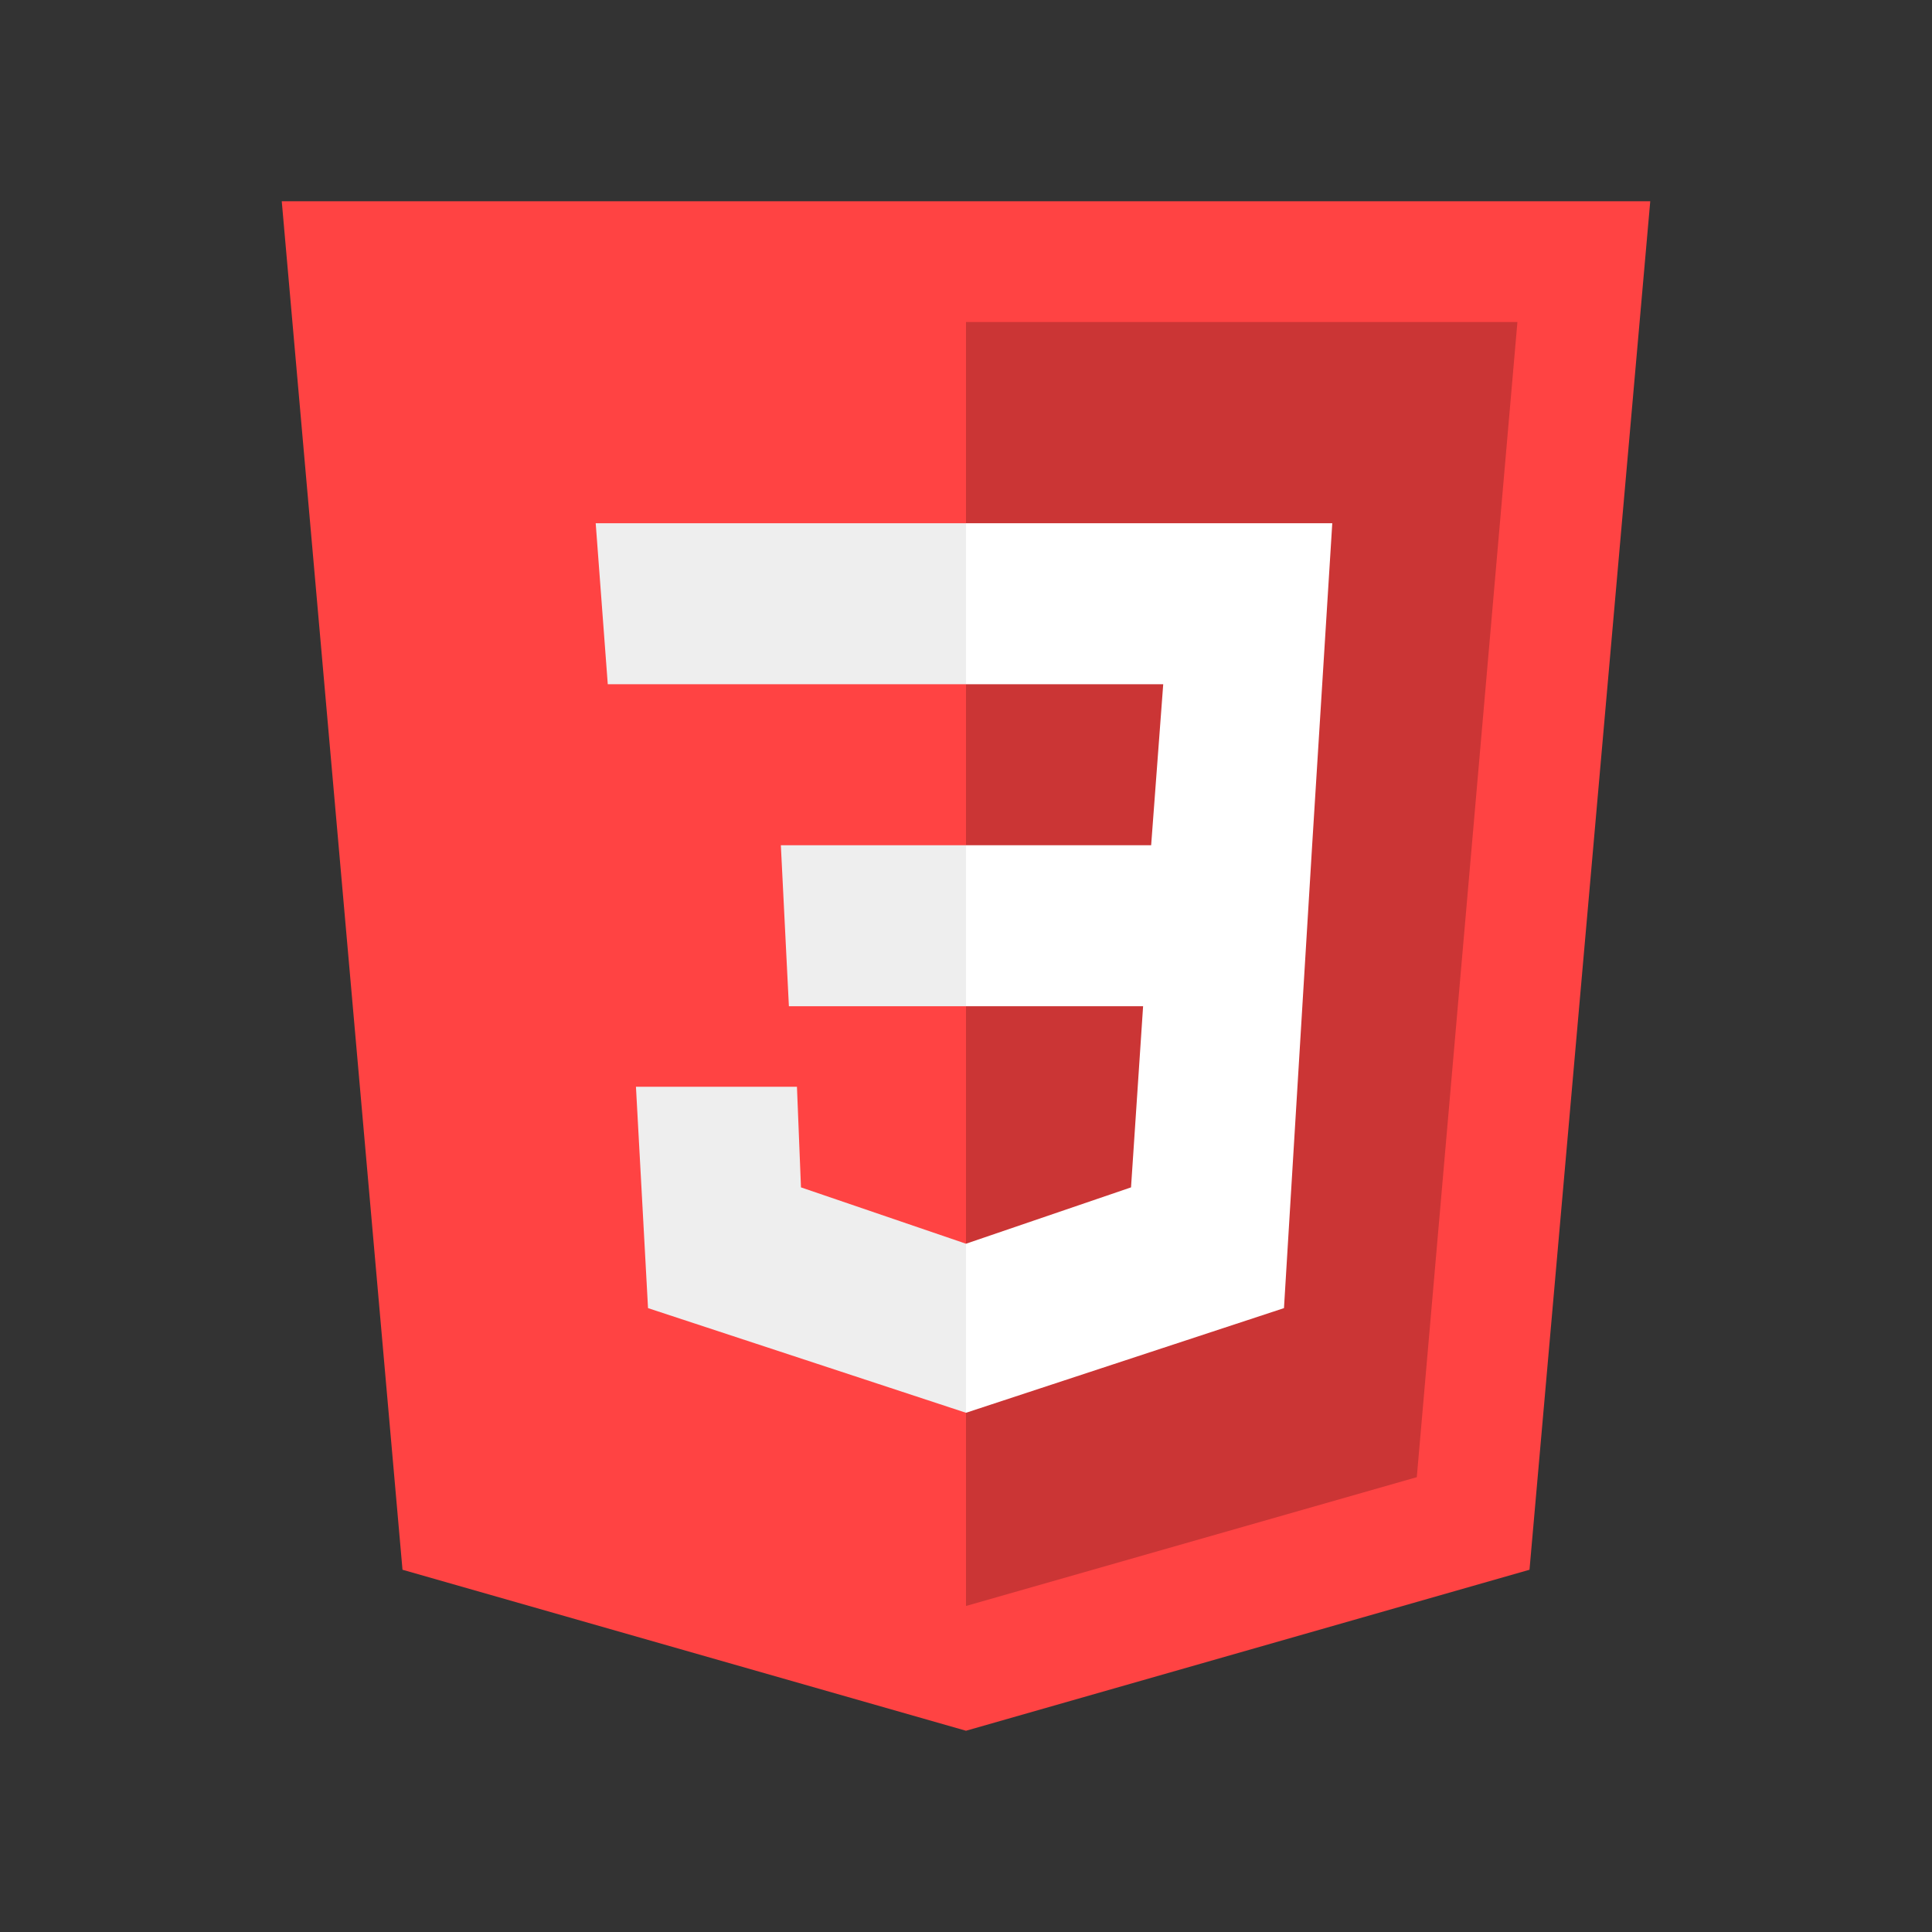
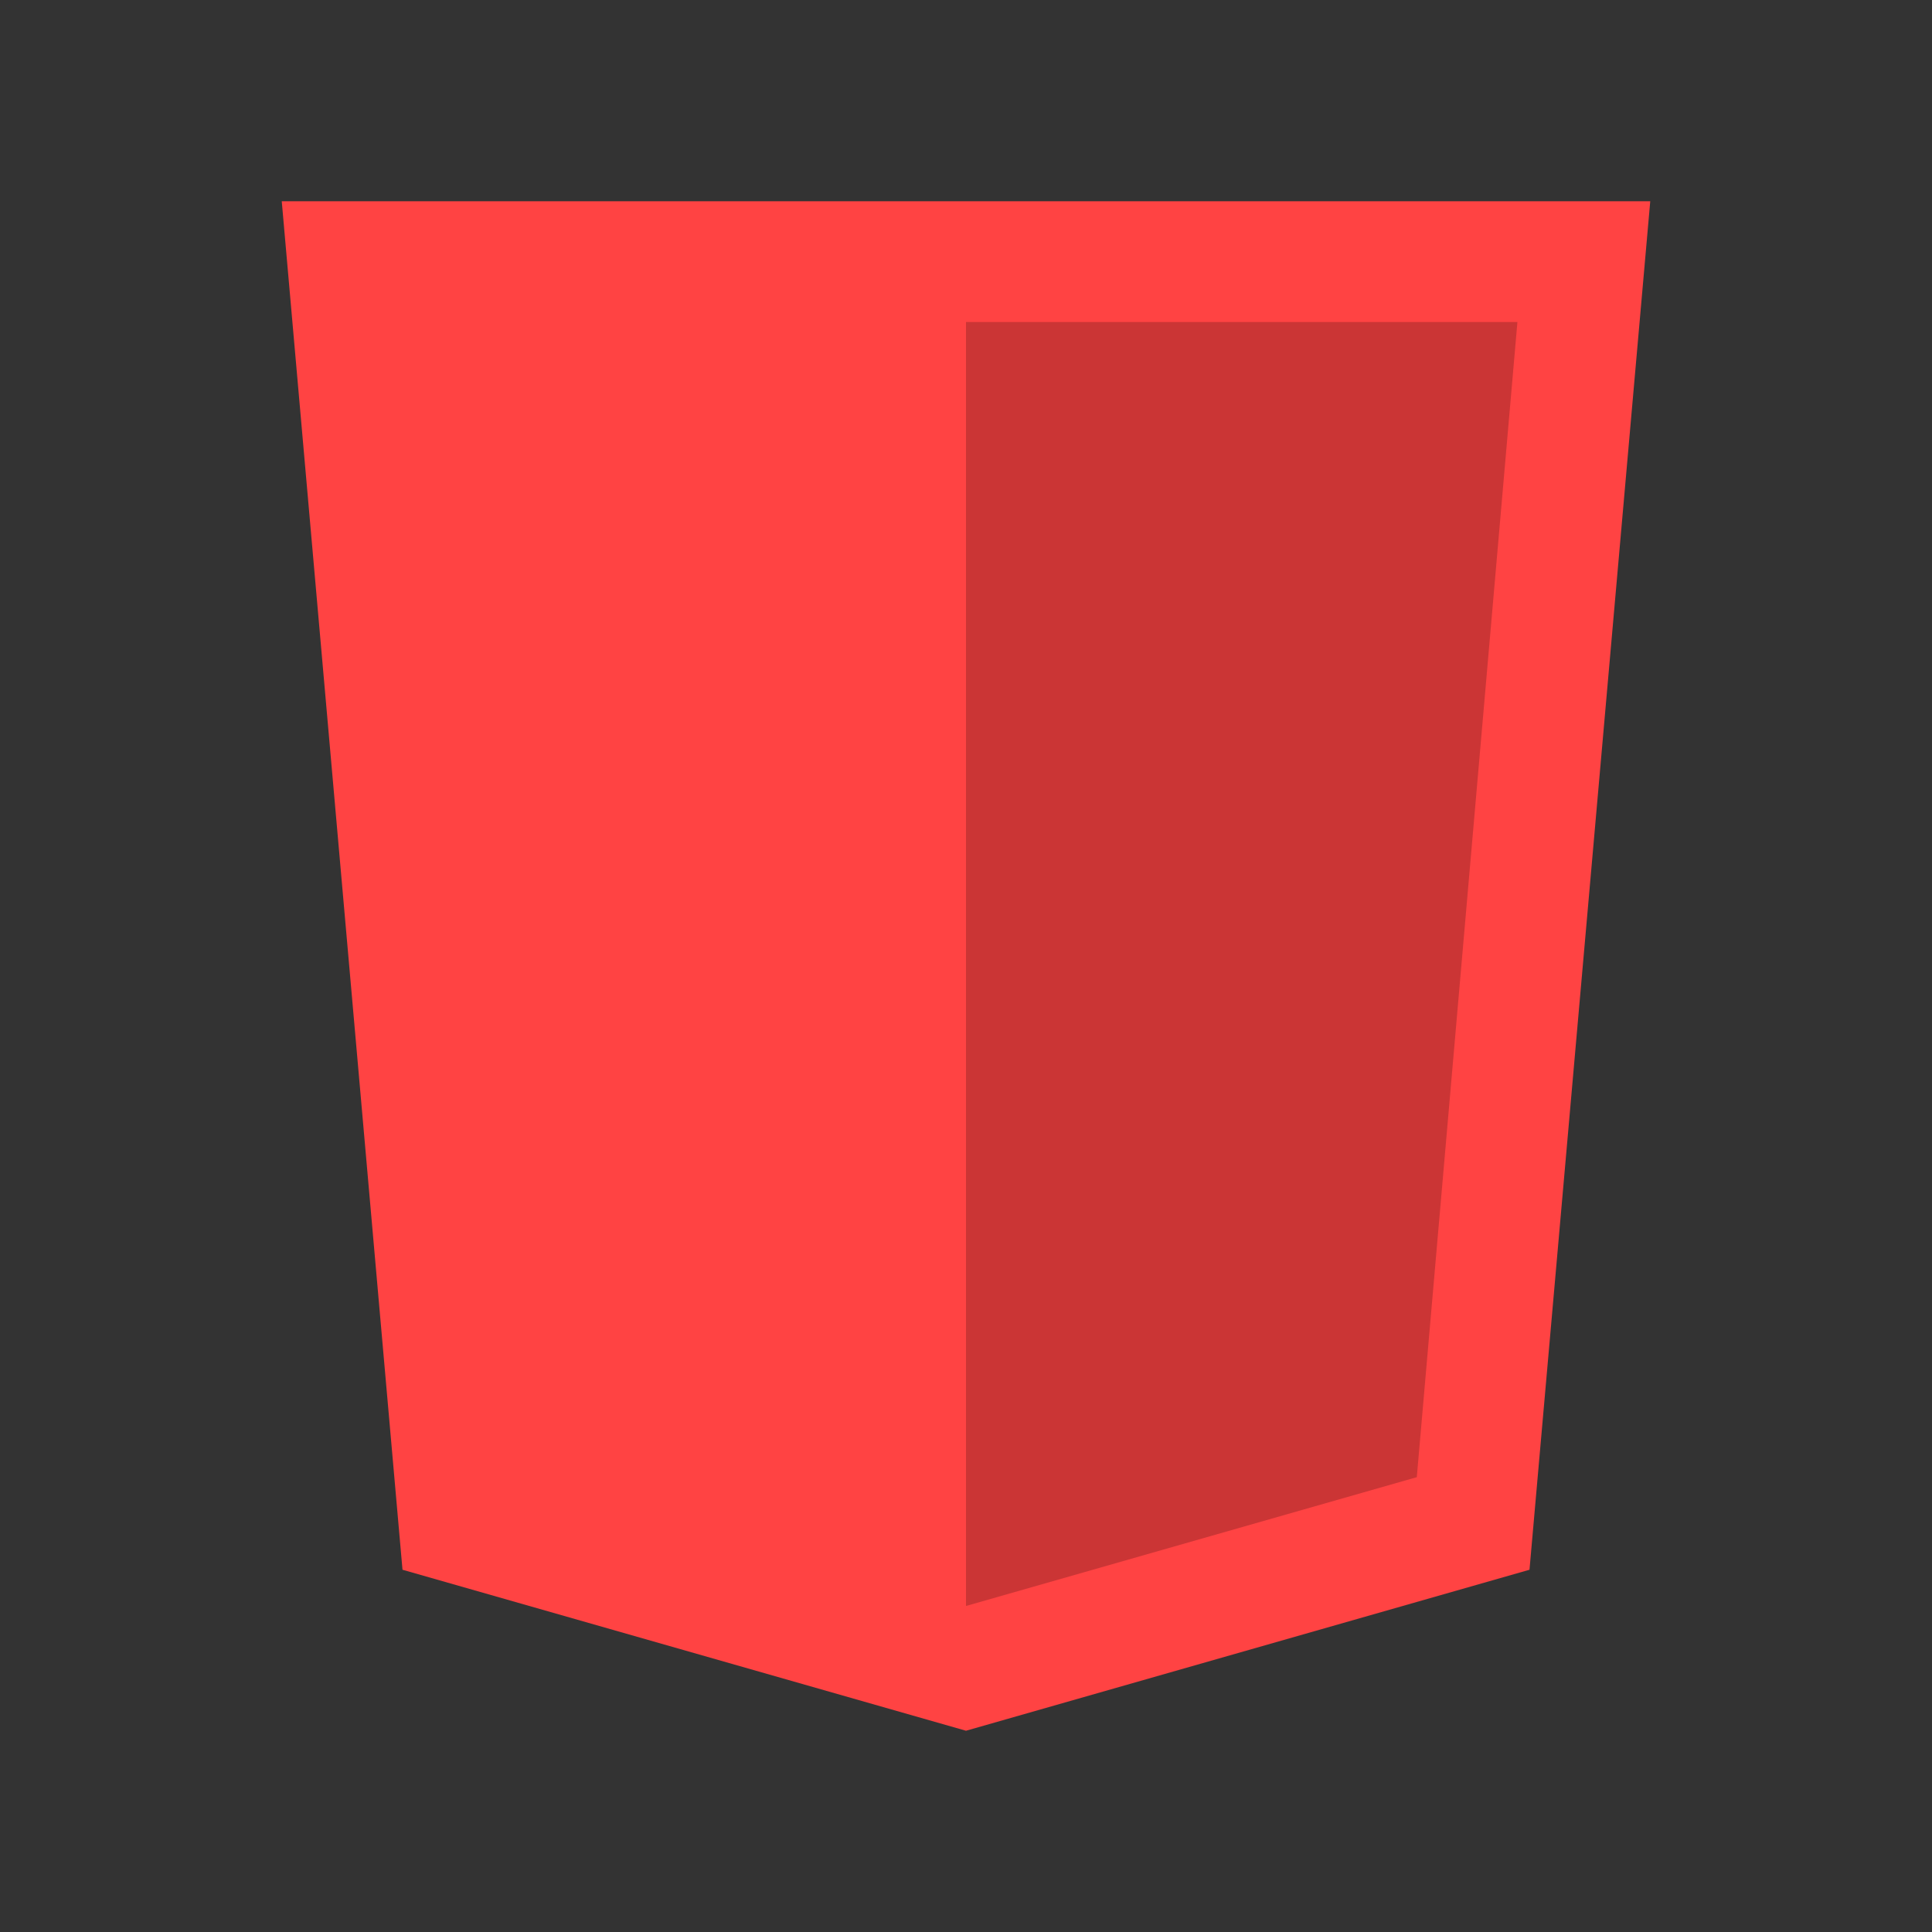
<svg xmlns="http://www.w3.org/2000/svg" viewBox="0 0 240 240" width="240px" height="240px">
  <rect x="0" y="0" width="240" height="240" fill="#333333" stroke="none" />
  <g id="surface156809490">
    <path style=" stroke:none;fill-rule:nonzero;fill:rgb(100%,26.275%,26.275%);fill-opacity:1;" d="M 205 25 L 35 25 L 50 195 L 120 215 L 190 195 Z M 205 25 " />
    <path style=" stroke:none;fill-rule:nonzero;fill:rgb(79.608%,20.784%,20.784%);fill-opacity:1;" d="M 120 40 L 120 199.5 L 176 183.5 L 188.5 40 Z M 120 40 " />
-     <path style=" stroke:none;fill-rule:nonzero;fill:rgb(100%,100%,100%);fill-opacity:1;" d="M 165.5 65 L 120 65 L 120 85 L 144.5 85 L 143 105 L 120 105 L 120 125 L 142 125 L 140.5 147.5 L 120 154.5 L 120 175.5 L 159.5 162.5 L 163 105 Z M 165.5 65 " />
-     <path style=" stroke:none;fill-rule:nonzero;fill:rgb(93.333%,93.333%,93.333%);fill-opacity:1;" d="M 120 65 L 120 85 L 75.5 85 L 74 65 Z M 97 105 L 98 125 L 120 125 L 120 105 Z M 99 135 L 79 135 L 80.5 162.5 L 120 175.5 L 120 154.5 L 99.5 147.5 Z M 99 135 " />
  </g>
</svg>